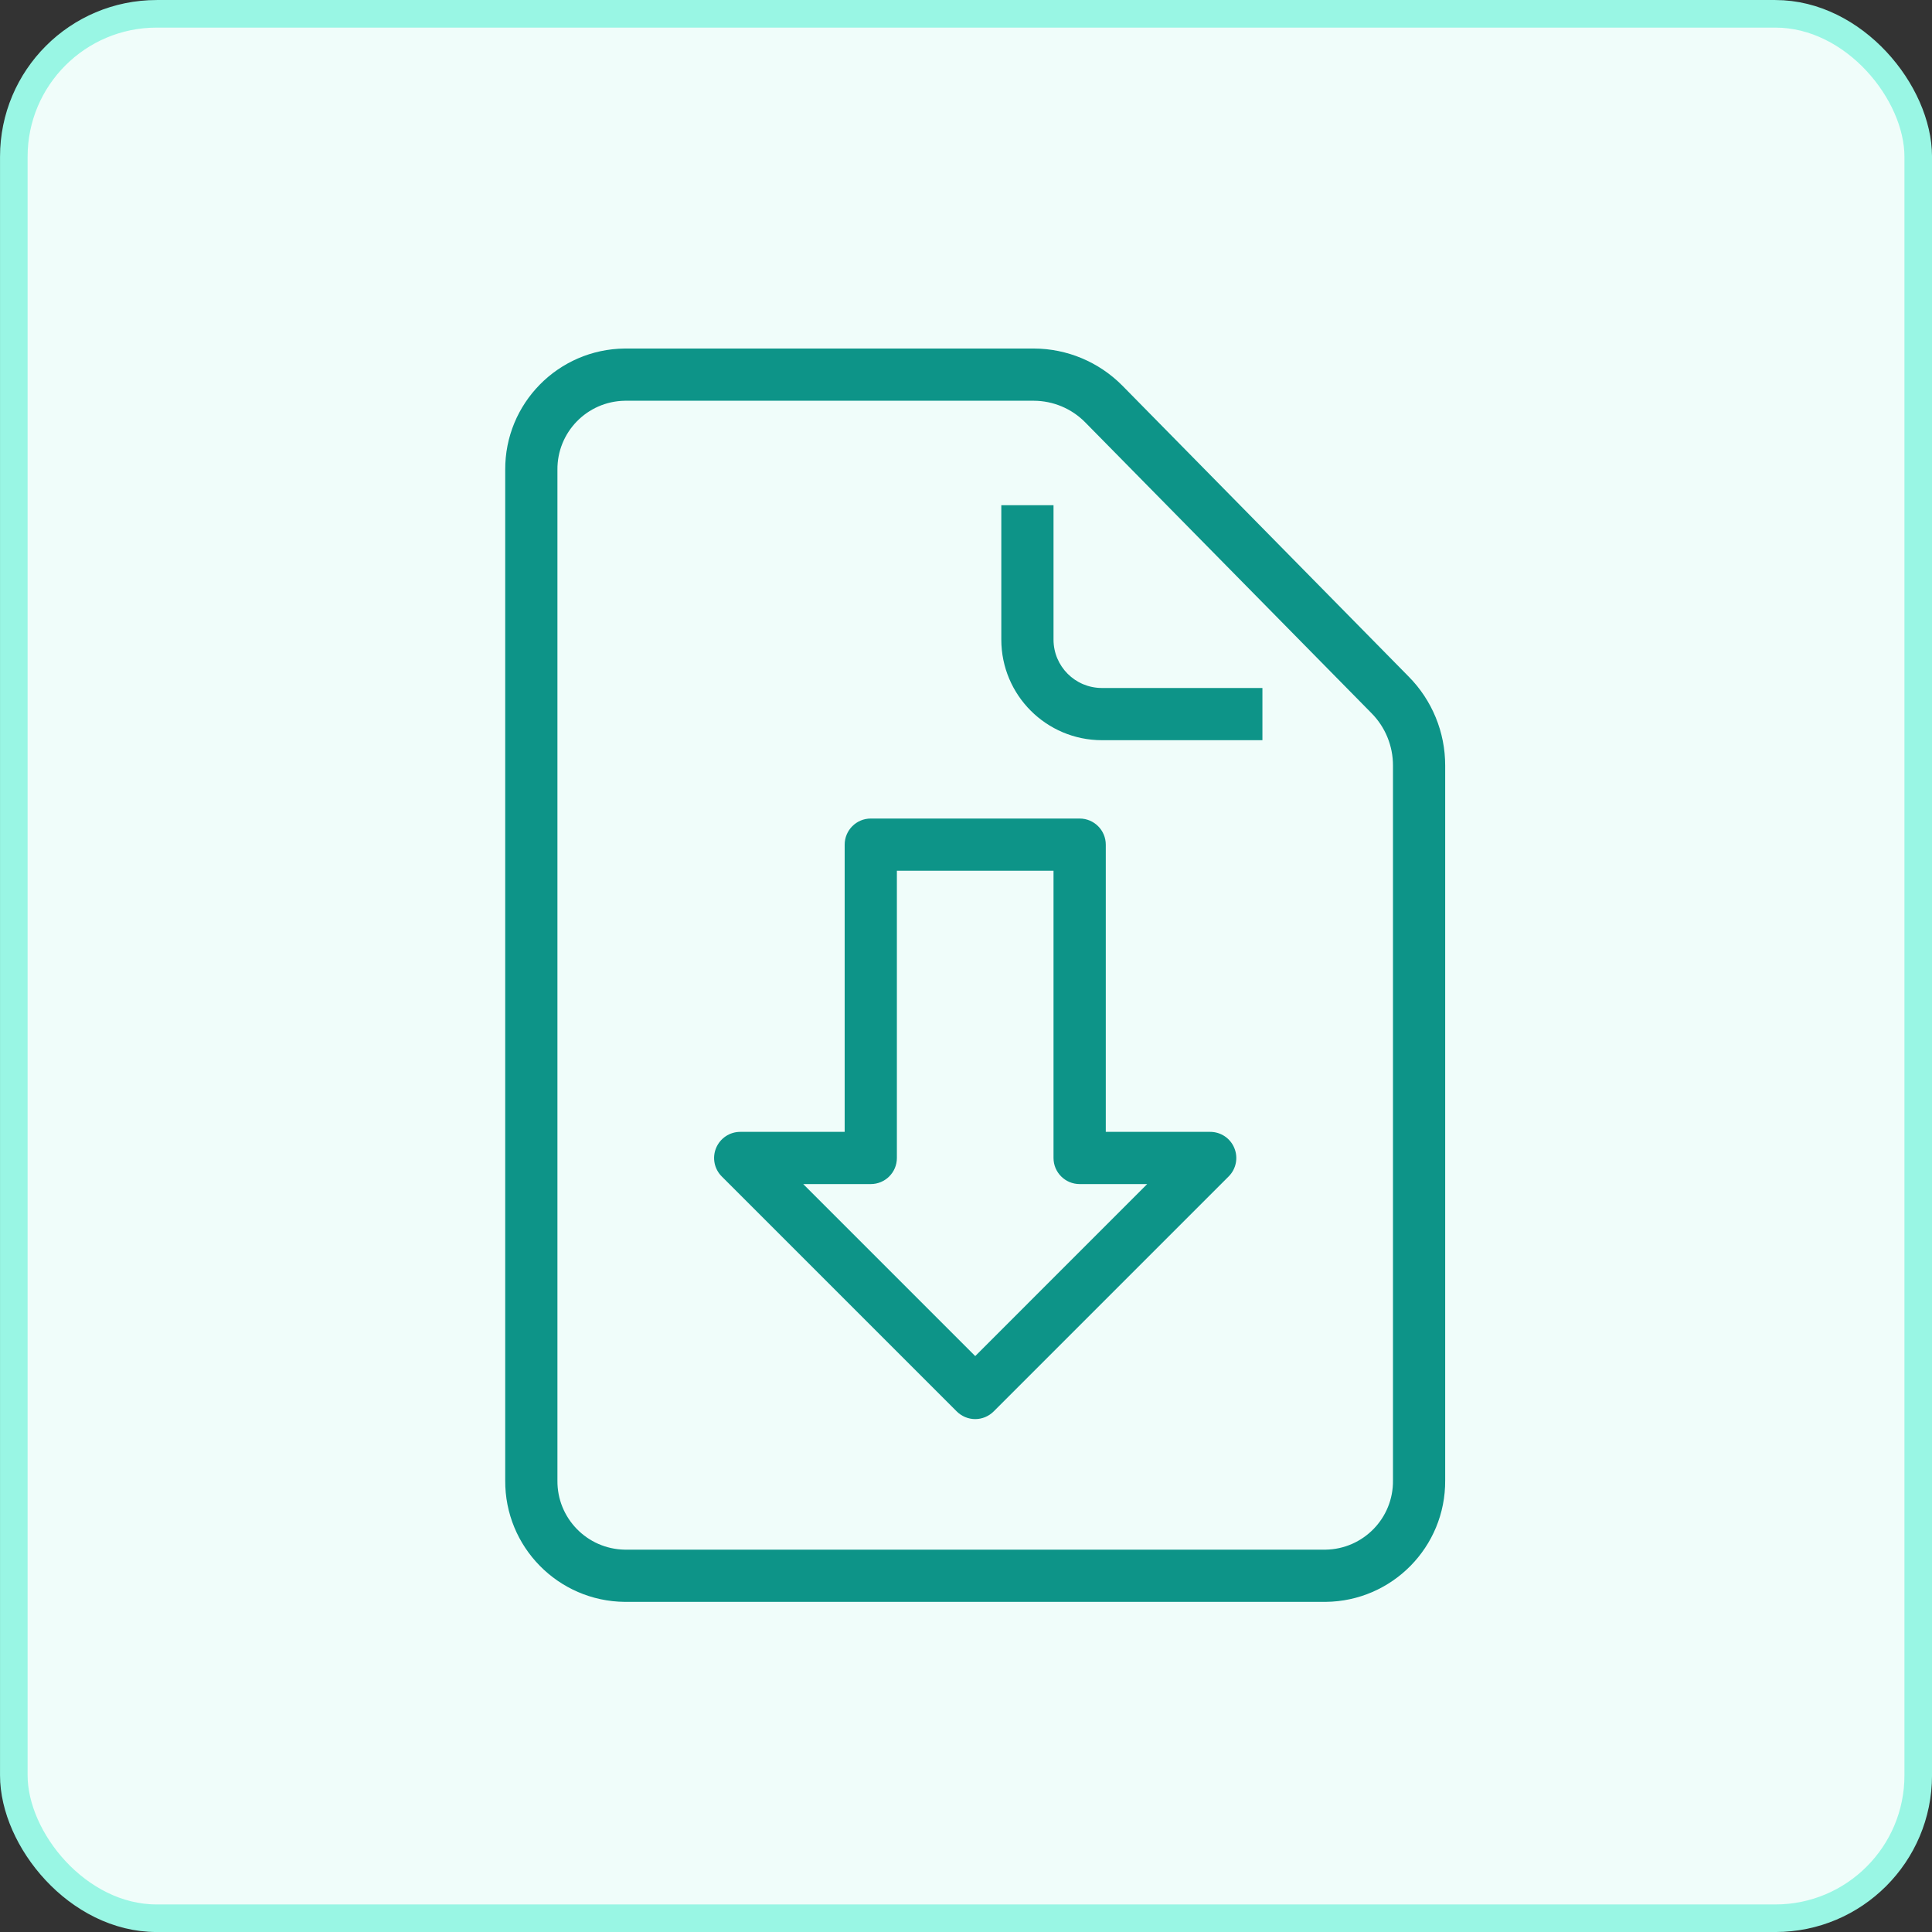
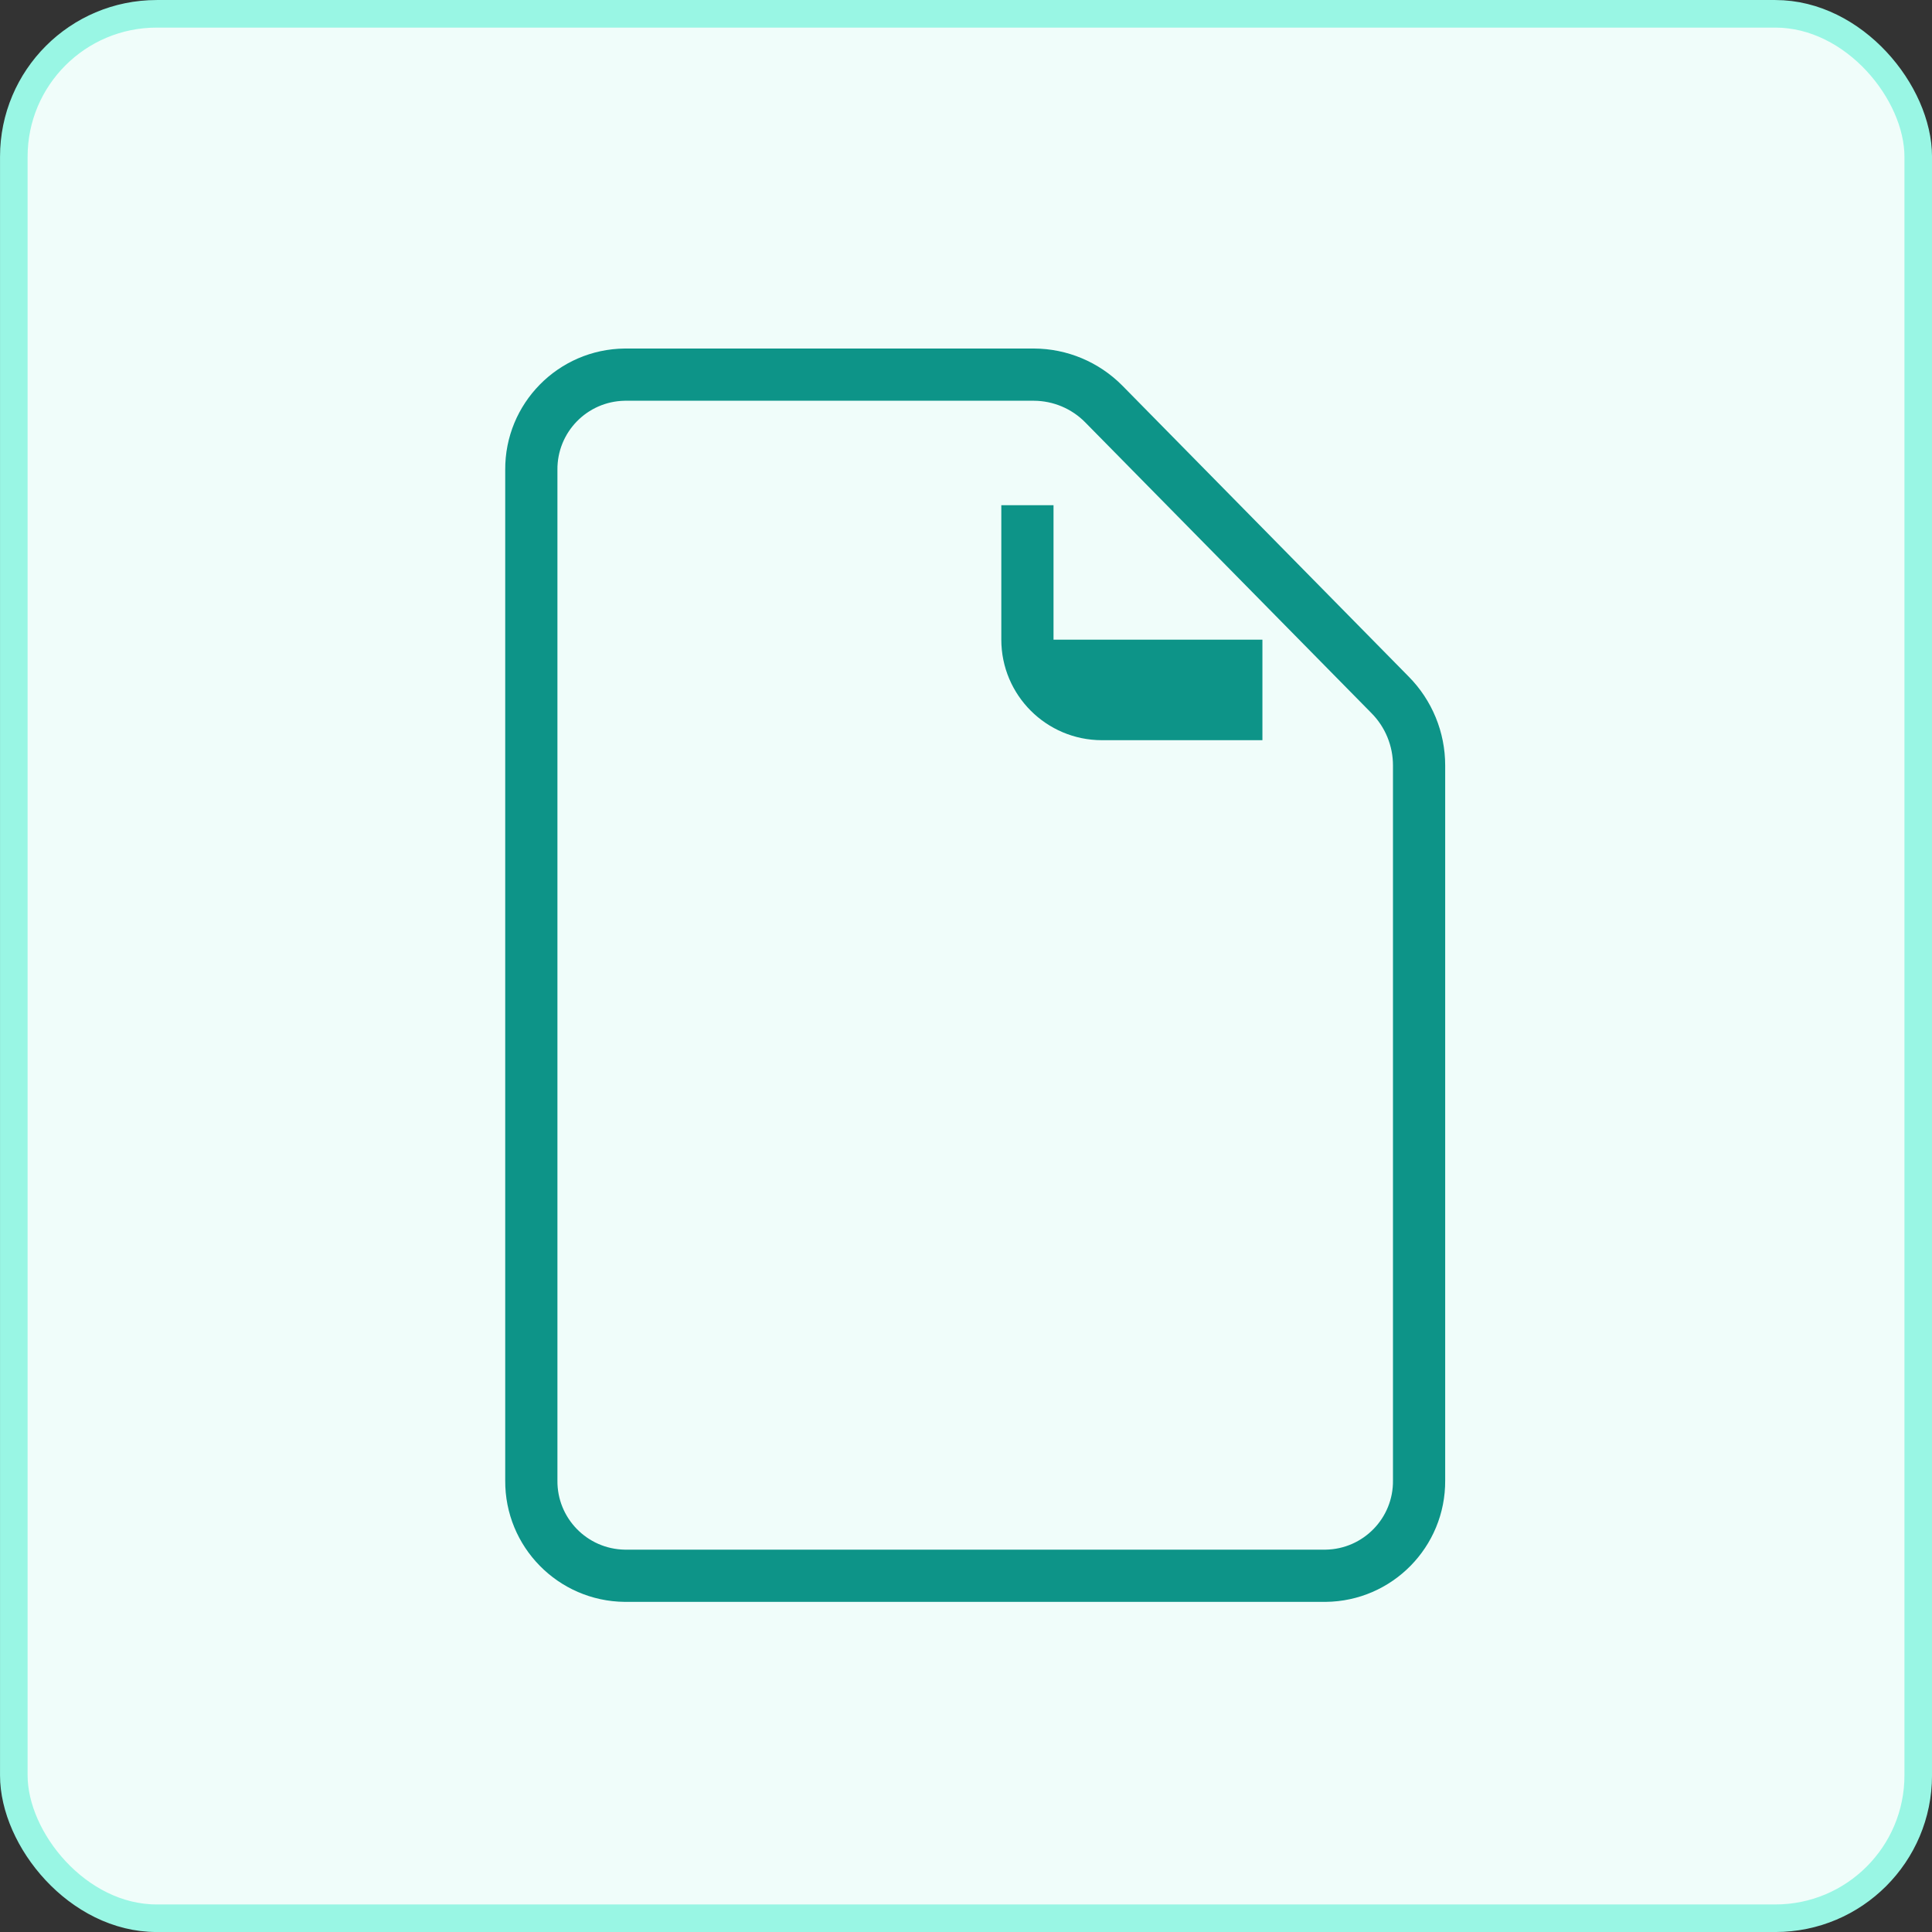
<svg xmlns="http://www.w3.org/2000/svg" width="40" height="40" viewBox="0 0 40 40" fill="none">
  <rect x="0" y="0" width="40" height="40" fill="#333333" stroke="none" />
  <rect x="0.286" y="0.286" width="39.429" height="39.429" rx="2.958" fill="#F0FDFA" />
  <rect x="0.286" y="0.286" width="39.429" height="39.429" rx="2.958" stroke="#99F6E4" stroke-width="0.571" />
  <g clip-path="url(#clip0_2639_5447)">
    <path d="M27.446 33.165H12.935C11.557 33.152 10.45 32.027 10.46 30.65V9.731C10.45 8.354 11.557 7.229 12.935 7.216H21.406C22.093 7.218 22.751 7.494 23.235 7.982L29.164 14.007C29.65 14.497 29.922 15.16 29.921 15.85V30.65C29.93 32.027 28.823 33.152 27.446 33.165ZM12.935 8.297C12.154 8.31 11.531 8.951 11.541 9.731V30.652C11.532 31.431 12.155 32.071 12.935 32.084H27.446C28.227 32.071 28.85 31.43 28.84 30.65V15.85C28.841 15.444 28.681 15.054 28.396 14.766L22.464 8.74C22.184 8.458 21.804 8.299 21.406 8.297H12.935Z" fill="#0D9488" />
-     <path d="M20.191 29.381C20.047 29.381 19.91 29.323 19.808 29.222L14.943 24.357C14.788 24.202 14.742 23.97 14.826 23.768C14.91 23.566 15.107 23.434 15.325 23.434H17.488V17.488C17.488 17.189 17.73 16.947 18.028 16.947H22.353C22.651 16.947 22.894 17.189 22.894 17.488V23.434H25.056C25.275 23.434 25.472 23.566 25.555 23.768C25.639 23.97 25.593 24.202 25.438 24.357L20.573 29.222C20.471 29.323 20.334 29.381 20.191 29.381ZM16.63 24.515L20.191 28.076L23.751 24.515H22.353C22.054 24.515 21.812 24.273 21.812 23.975V18.028H18.569V23.975C18.569 24.273 18.327 24.515 18.028 24.515H16.63Z" fill="#0D9488" />
-     <path d="M26.137 15.325H22.812C21.663 15.323 20.732 14.393 20.731 13.244V10.46H21.812V13.244C21.813 13.796 22.26 14.243 22.812 14.244H26.137V15.325Z" fill="#0D9488" />
+     <path d="M26.137 15.325H22.812C21.663 15.323 20.732 14.393 20.731 13.244V10.46H21.812V13.244H26.137V15.325Z" fill="#0D9488" />
  </g>
  <defs>
    <clipPath id="clip0_2639_5447">
      <rect width="25.949" height="25.949" fill="white" transform="translate(7.216 7.216)" />
    </clipPath>
  </defs>
</svg>